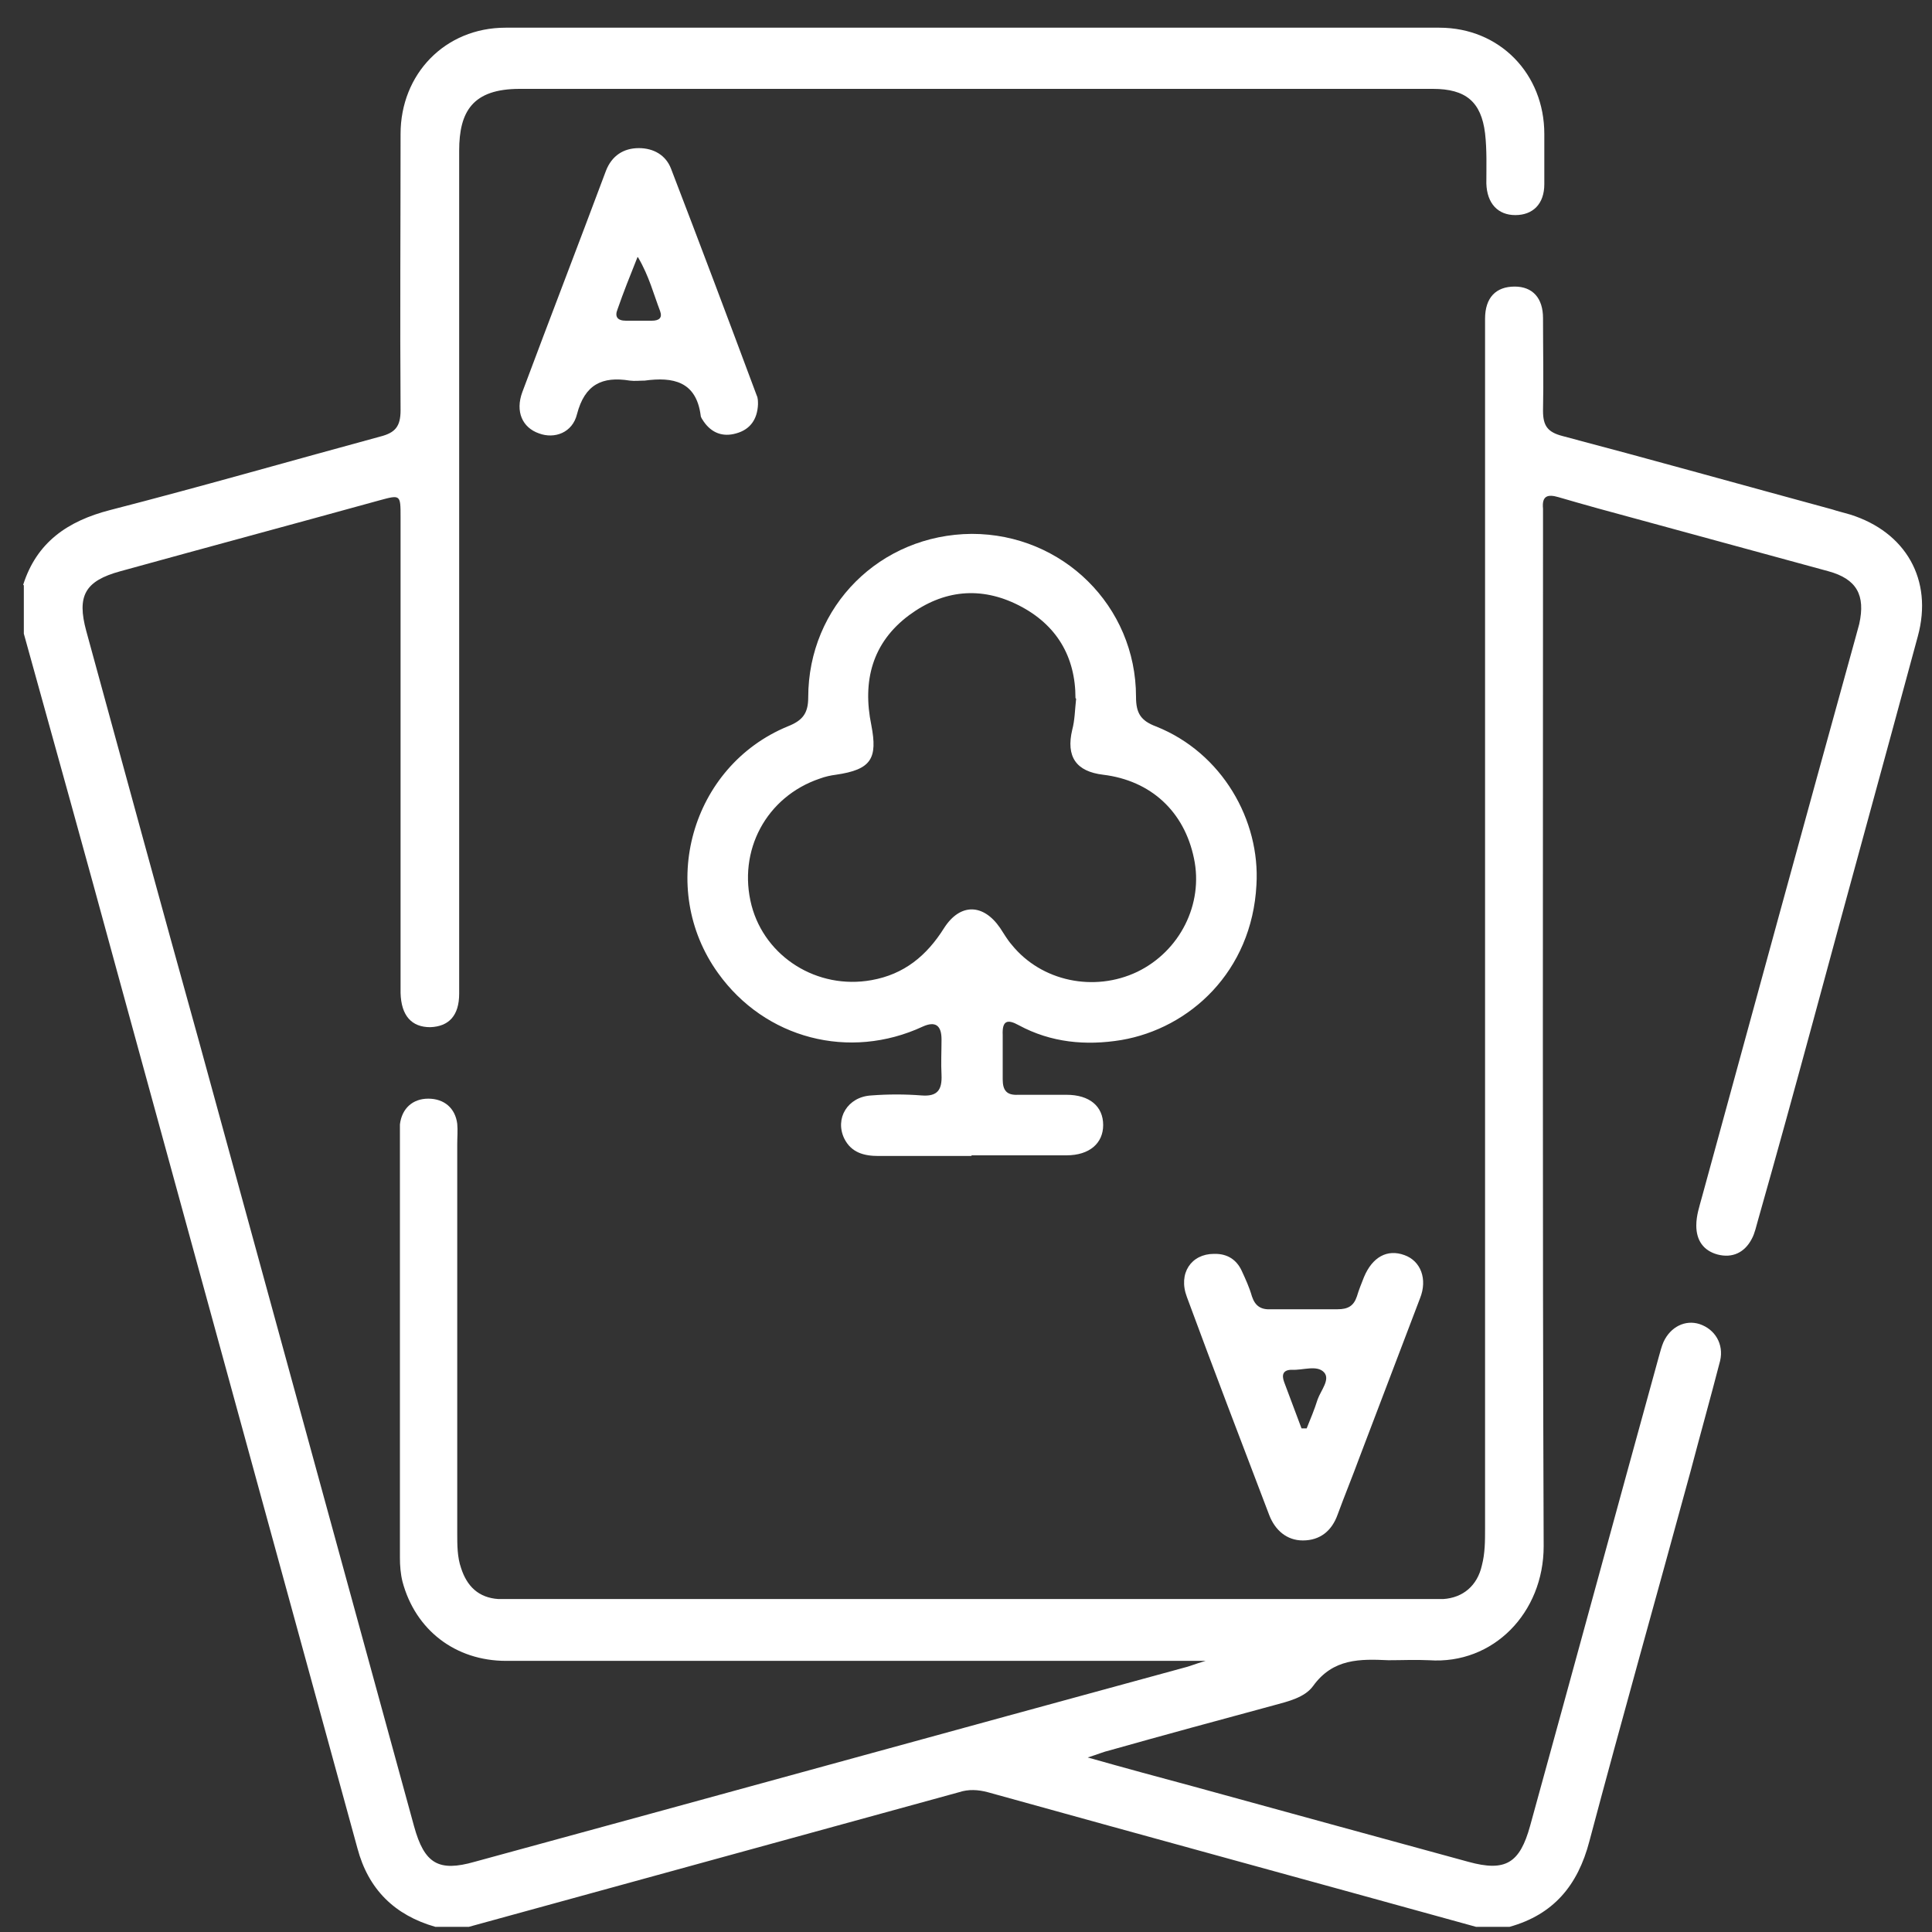
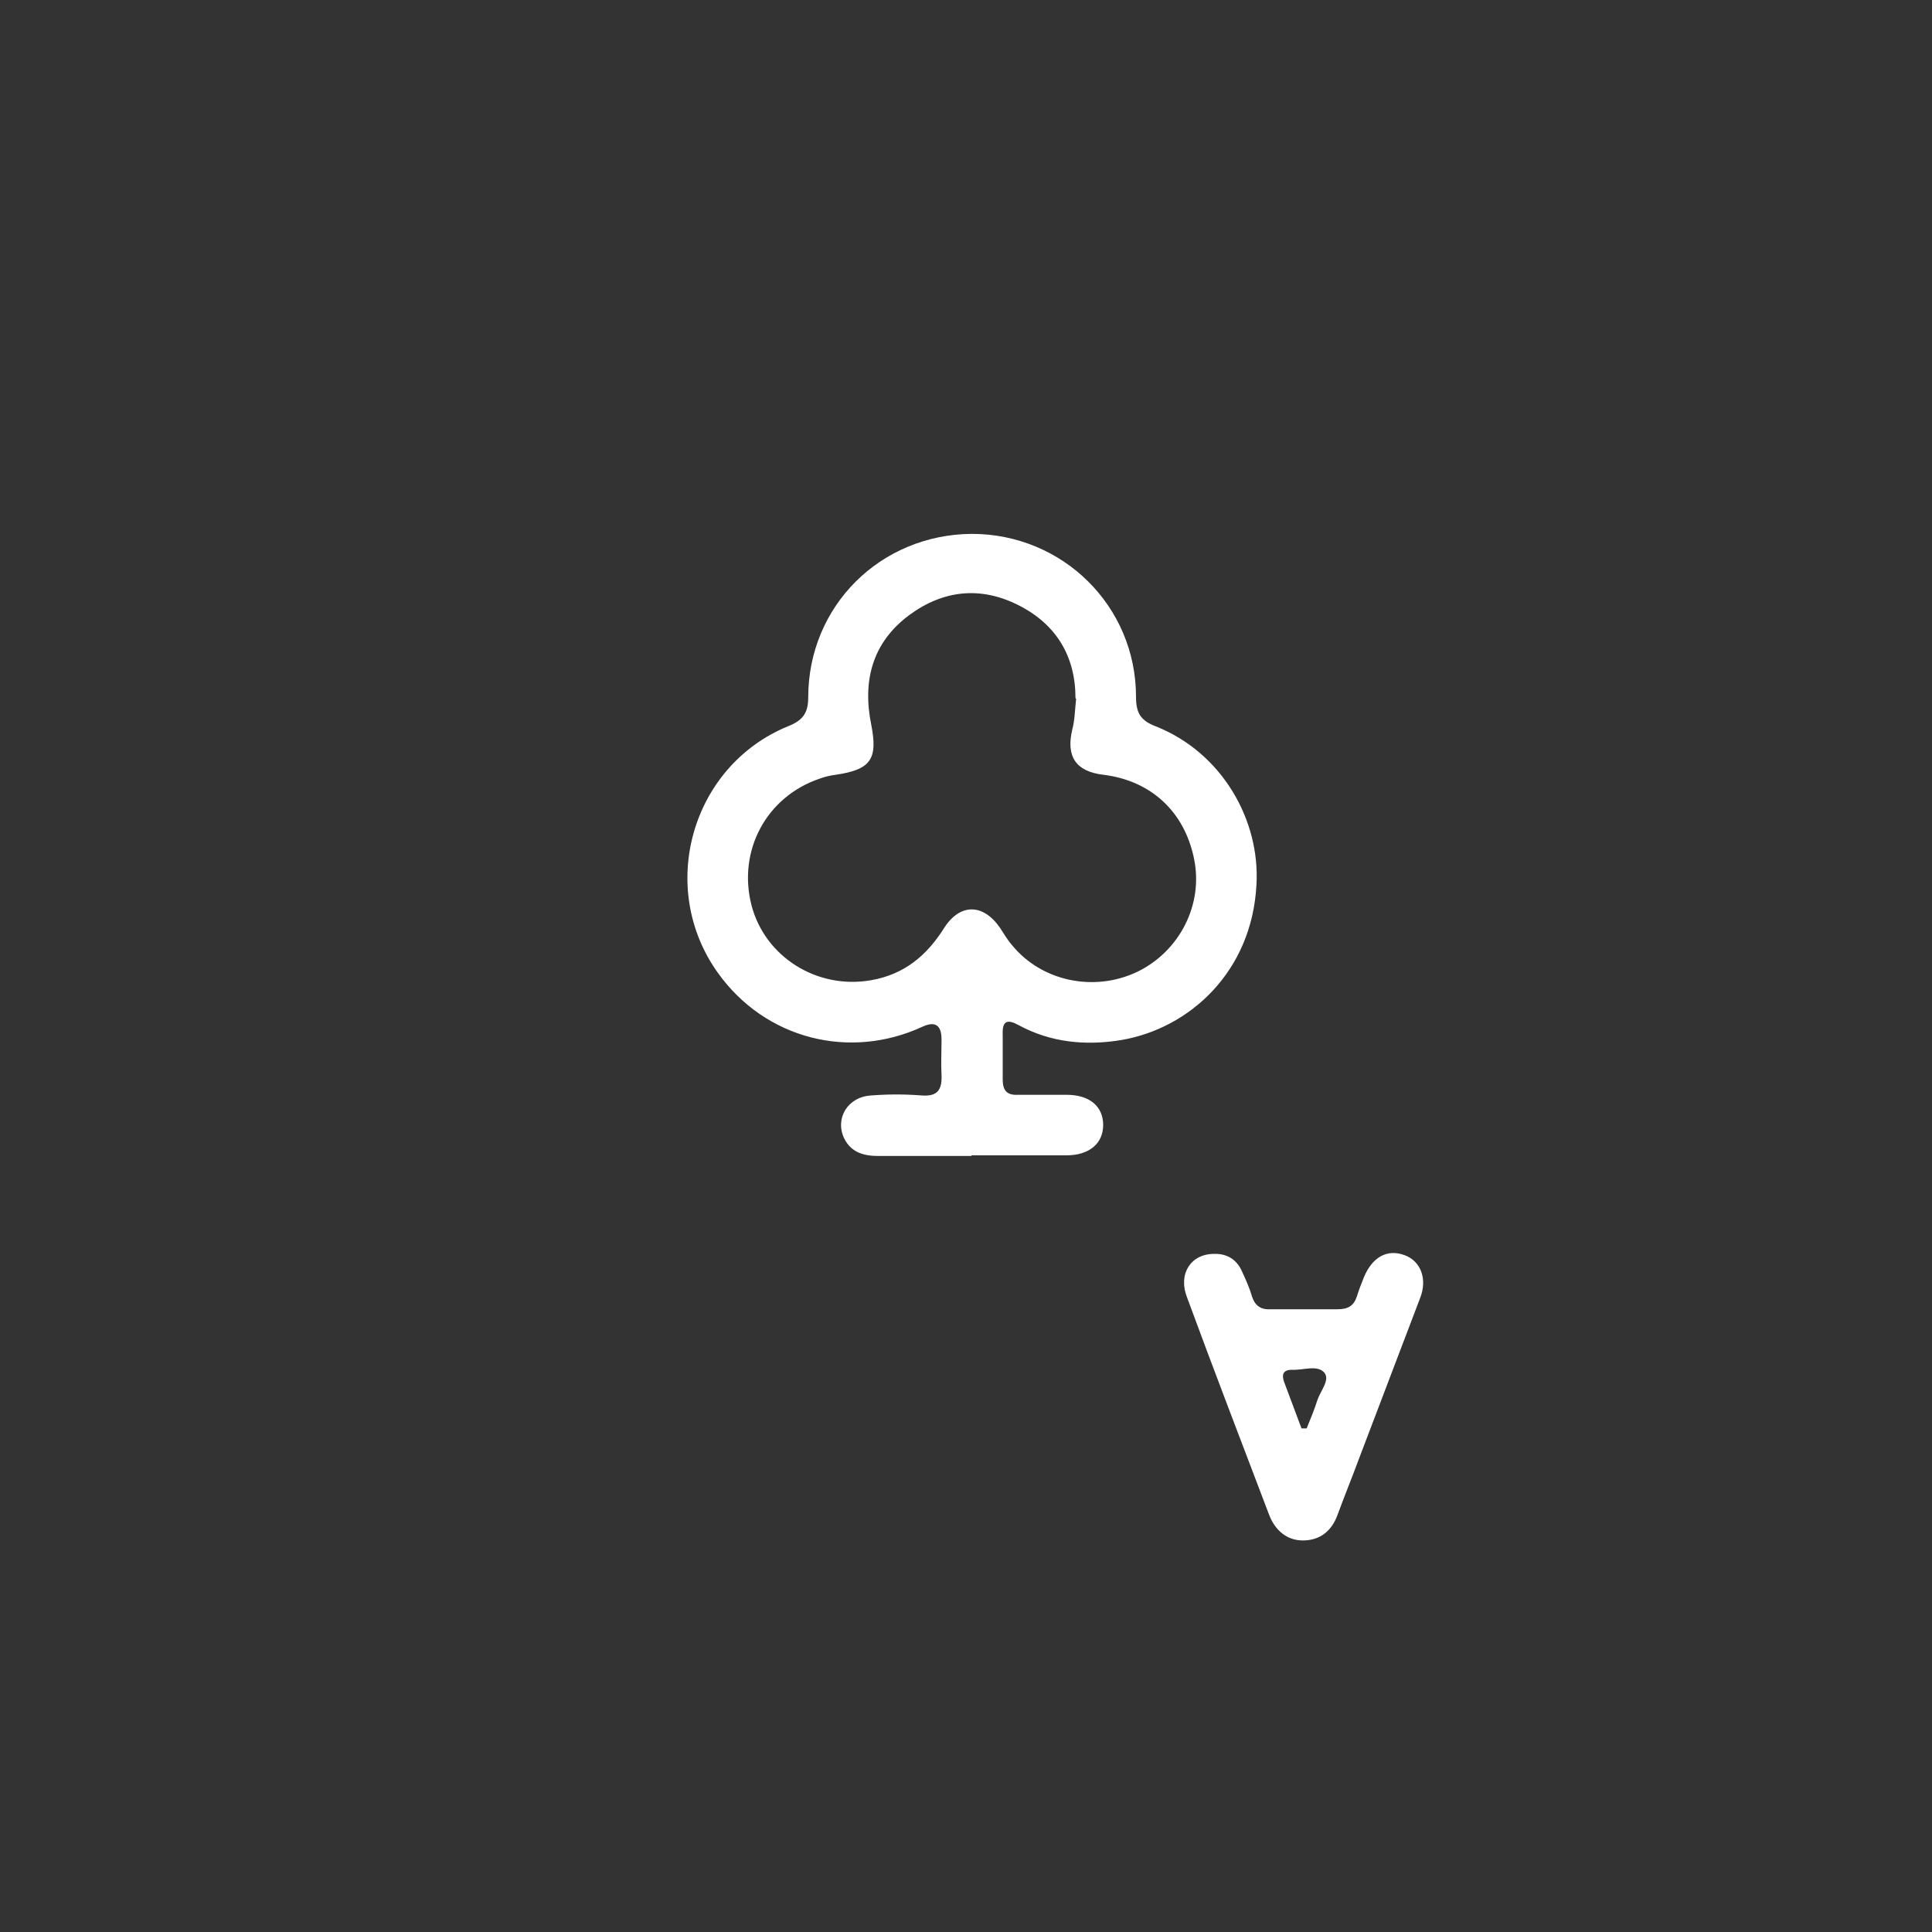
<svg xmlns="http://www.w3.org/2000/svg" version="1.1" viewBox="0 0 300 300">
  <rect x="0" y="0" width="300" height="300" fill="#333333" stroke="none" />
  <defs>
    <style>
      .cls-1 {
        fill: #fff;
      }
    </style>
  </defs>
  <g>
    <g id="Layer_1">
      <g>
-         <path class="cls-1" d="M3.6,90.8c2.1-6.6,6.9-9.9,13.5-11.6,14-3.6,27.9-7.6,41.9-11.4,2.4-.6,3.2-1.6,3.2-4.1-.1-14.3,0-28.6,0-42.9,0-9.3,6.9-16.5,16.3-16.5,48.3,0,96.6,0,145,0,9.4,0,16.3,7.2,16.3,16.5,0,2.6,0,5.2,0,7.8,0,3.1-1.8,4.8-4.5,4.8-2.7,0-4.4-1.8-4.5-4.9,0-2.6.1-5.2-.2-7.8-.6-4.9-3-6.9-8.1-6.9-7.5,0-15,0-22.4,0-39.8,0-79.6,0-119.4,0-7.3,0-9.4,3.5-9.4,9.6,0,42.7,0,85.3,0,128,0,1,0,1.9,0,2.9,0,3.4-1.6,5.1-4.5,5.2-2.9,0-4.5-1.8-4.6-5.3,0-.9,0-1.7,0-2.6,0-23.8,0-47.6,0-71.3,0-3.5,0-3.5-3.3-2.6-13.4,3.7-26.8,7.3-40.2,11-5.5,1.5-6.8,3.8-5.3,9.3,5.8,21.2,11.6,42.5,17.5,63.7,11.1,40.6,22.3,81.3,33.4,121.9,1.6,5.8,3.8,7.1,9.4,5.5,36.7-10,73.3-20.1,110-30.1.9-.2,1.8-.6,3.5-1.1-1.8,0-2.7,0-3.6,0-35,0-70,0-105,0-7.9,0-14.1-4.8-16.1-12.3-.3-1.2-.4-2.5-.4-3.7,0-21.9,0-43.7,0-65.6,0-.6,0-1.2,0-1.7.3-2.5,2-4,4.4-4,2.5,0,4.2,1.5,4.5,3.9.1,1,0,2.1,0,3.2,0,20.1,0,40.3,0,60.4,0,1.8,0,3.7.6,5.4.9,2.8,2.7,4.6,5.8,4.8,1.1,0,2.3,0,3.4,0,46.7,0,93.4,0,140.1,0,1.1,0,2.1,0,3.2,0,3.1-.2,5.3-2.1,6-5.2.5-1.9.5-3.8.5-5.7,0-61.5,0-122.9,0-184.4,0-1.2,0-2.3,0-3.5,0-3.3,1.7-5,4.6-5,2.8,0,4.4,1.8,4.4,4.9,0,4.8.1,9.6,0,14.4,0,2.3.7,3.3,3,3.9,14,3.7,27.9,7.6,41.9,11.4.9.3,1.8.5,2.8.8,8.6,2.7,12.9,10.1,10.5,18.9-5.4,20-10.9,39.9-16.3,59.9-2.8,10.3-5.6,20.5-8.5,30.7-.3,1-.5,2.1-1,3-1.1,2.1-3,3-5.3,2.4-2.2-.6-3.3-2.2-3.3-4.5,0-1.6.5-3,.9-4.5,7.9-28.9,15.8-57.8,23.8-86.7.2-.7.4-1.5.6-2.2,1-4.5-.4-7-4.8-8.2-9.9-2.7-19.8-5.4-29.7-8.1-4.1-1.1-8.1-2.2-12.2-3.4-1.7-.5-2.6-.2-2.4,1.8,0,.8,0,1.5,0,2.3,0,52.9-.1,105.9.1,158.8,0,10.3-7.8,18.4-17.8,17.7-2.1-.1-4.2,0-6.3,0-4.4-.2-8.6-.3-11.7,4-1.3,1.8-3.9,2.4-6.1,3-8.5,2.3-17,4.6-25.5,7-.9.2-1.8.6-3.4,1.1,6,1.7,11.2,3.1,16.4,4.5,14.2,3.9,28.4,7.8,42.7,11.7,5.8,1.6,8,.2,9.6-5.6,6.7-24.3,13.3-48.6,20-72.9.2-.7.4-1.5.7-2.2,1.1-2.4,3.4-3.5,5.6-2.8,2.4.8,3.8,3.1,3.2,5.7-1.5,5.8-3.1,11.5-4.6,17.2-5.2,19.1-10.6,38.2-15.7,57.4-1.8,6.9-5.6,11.4-12.4,13.3h-5.2c-25.3-7-50.6-13.9-75.8-20.9-1.5-.4-3-.5-4.5,0-25.4,7-50.7,13.9-76.1,20.9h-5.2c-6.3-1.8-10.4-5.8-12.1-12.2-12.5-45.6-25-91.2-37.5-136.8-4.7-17.3-9.5-34.5-14.3-51.8,0-2.5,0-5,0-7.5Z" />
        <path class="cls-1" d="M150.8,179.5c-4.8,0-9.6,0-14.4,0-2.2,0-4.2-.5-5.3-2.7-1.5-3.1.5-6.5,4.2-6.7,2.6-.2,5.2-.2,7.8,0,2.5.2,3.2-.9,3.1-3.2-.1-1.8,0-3.6,0-5.5q0-3.3-2.9-2c-11.4,5.3-24.5,1.9-31.8-8.3-9.5-13.2-4.2-32.1,10.8-38.3,2.3-.9,3.2-2,3.2-4.5,0-14.2,11.2-25.3,25.4-25.4,14.1,0,25.5,11.2,25.5,25.3,0,2.5.7,3.7,3.1,4.6,10.3,4.1,16.2,14.6,15.6,24.6-.7,13.5-10.4,22.3-21,24.1-5.5.9-10.9.4-15.9-2.3-1.8-1-2.6-.7-2.5,1.5,0,2.3,0,4.6,0,6.9,0,1.7.6,2.5,2.4,2.4,2.5,0,5,0,7.5,0,3.6,0,5.7,1.8,5.7,4.7,0,2.8-2.1,4.7-5.7,4.7-4.9,0-9.8,0-14.7,0ZM167,108.4c0-6.4-2.9-11.4-8.8-14.4-5.9-3-11.7-2.4-17,1.5-5.8,4.3-7.3,10.3-5.9,17.1,1,5.2,0,6.9-5.5,7.7-.8.1-1.7.3-2.5.6-8.3,2.8-12.8,11.2-10.6,19.7,2.1,8,10.2,13.1,18.6,11.6,5.1-.9,8.6-3.8,11.3-8.1,2.5-3.9,6.1-3.8,8.7,0,.6.9,1.1,1.8,1.8,2.6,4.6,5.7,12.8,7.4,19.5,4.2,6.6-3.2,10.3-10.5,8.8-17.6-1.5-7.3-6.7-12.1-14.1-13-4.2-.5-5.8-2.8-4.8-7,.4-1.5.4-3,.6-4.8Z" />
-         <path class="cls-1" d="M117.7,62.8c-.1,2.3-1.2,3.9-3.4,4.5-2.1.6-3.8-.1-5-1.8-.2-.3-.5-.7-.5-1-.7-5.3-4.3-6-8.7-5.4-.8,0-1.5.1-2.3,0-4.3-.7-7,.6-8.2,5.2-.7,2.9-3.5,3.9-5.9,3-2.6-.9-3.7-3.4-2.6-6.4,4.3-11.5,8.7-22.9,13-34.4.9-2.3,2.7-3.5,5.1-3.5,2.3,0,4.2,1.1,5,3.2,4.5,11.7,8.9,23.4,13.3,35.2.2.4.2.9.2,1.4ZM99,39.9c-1.2,3-2.2,5.5-3.1,8.1-.5,1.2,0,1.8,1.3,1.8,1.3,0,2.7,0,4,0,1.1,0,1.7-.4,1.3-1.5-1-2.6-1.7-5.4-3.4-8.3Z" />
        <path class="cls-1" d="M188.7,194.7c1.9,0,3.3.9,4.1,2.6.6,1.3,1.2,2.6,1.6,4,.5,1.5,1.4,2.1,3,2,3.4,0,6.9,0,10.3,0,1.6,0,2.5-.5,3-2,.3-1,.7-2,1.1-3,1.3-3.1,3.6-4.4,6.3-3.4,2.5.9,3.6,3.7,2.4,6.7-3.1,8.2-6.3,16.5-9.4,24.7-1.1,3-2.3,5.9-3.4,8.9-.9,2.5-2.7,4-5.4,4-2.5,0-4.3-1.6-5.2-3.9-4.3-11.3-8.6-22.5-12.8-33.9-1.4-3.7.7-6.7,4.2-6.7ZM202.2,221.8c.2,0,.5,0,.7,0,.6-1.5,1.2-2.9,1.7-4.5.5-1.4,2-3.1,1-4.2-1.1-1.2-3.3-.3-5-.4-1.4,0-1.6.8-1.2,1.9.9,2.4,1.8,4.8,2.7,7.2Z" />
      </g>
    </g>
  </g>
</svg>